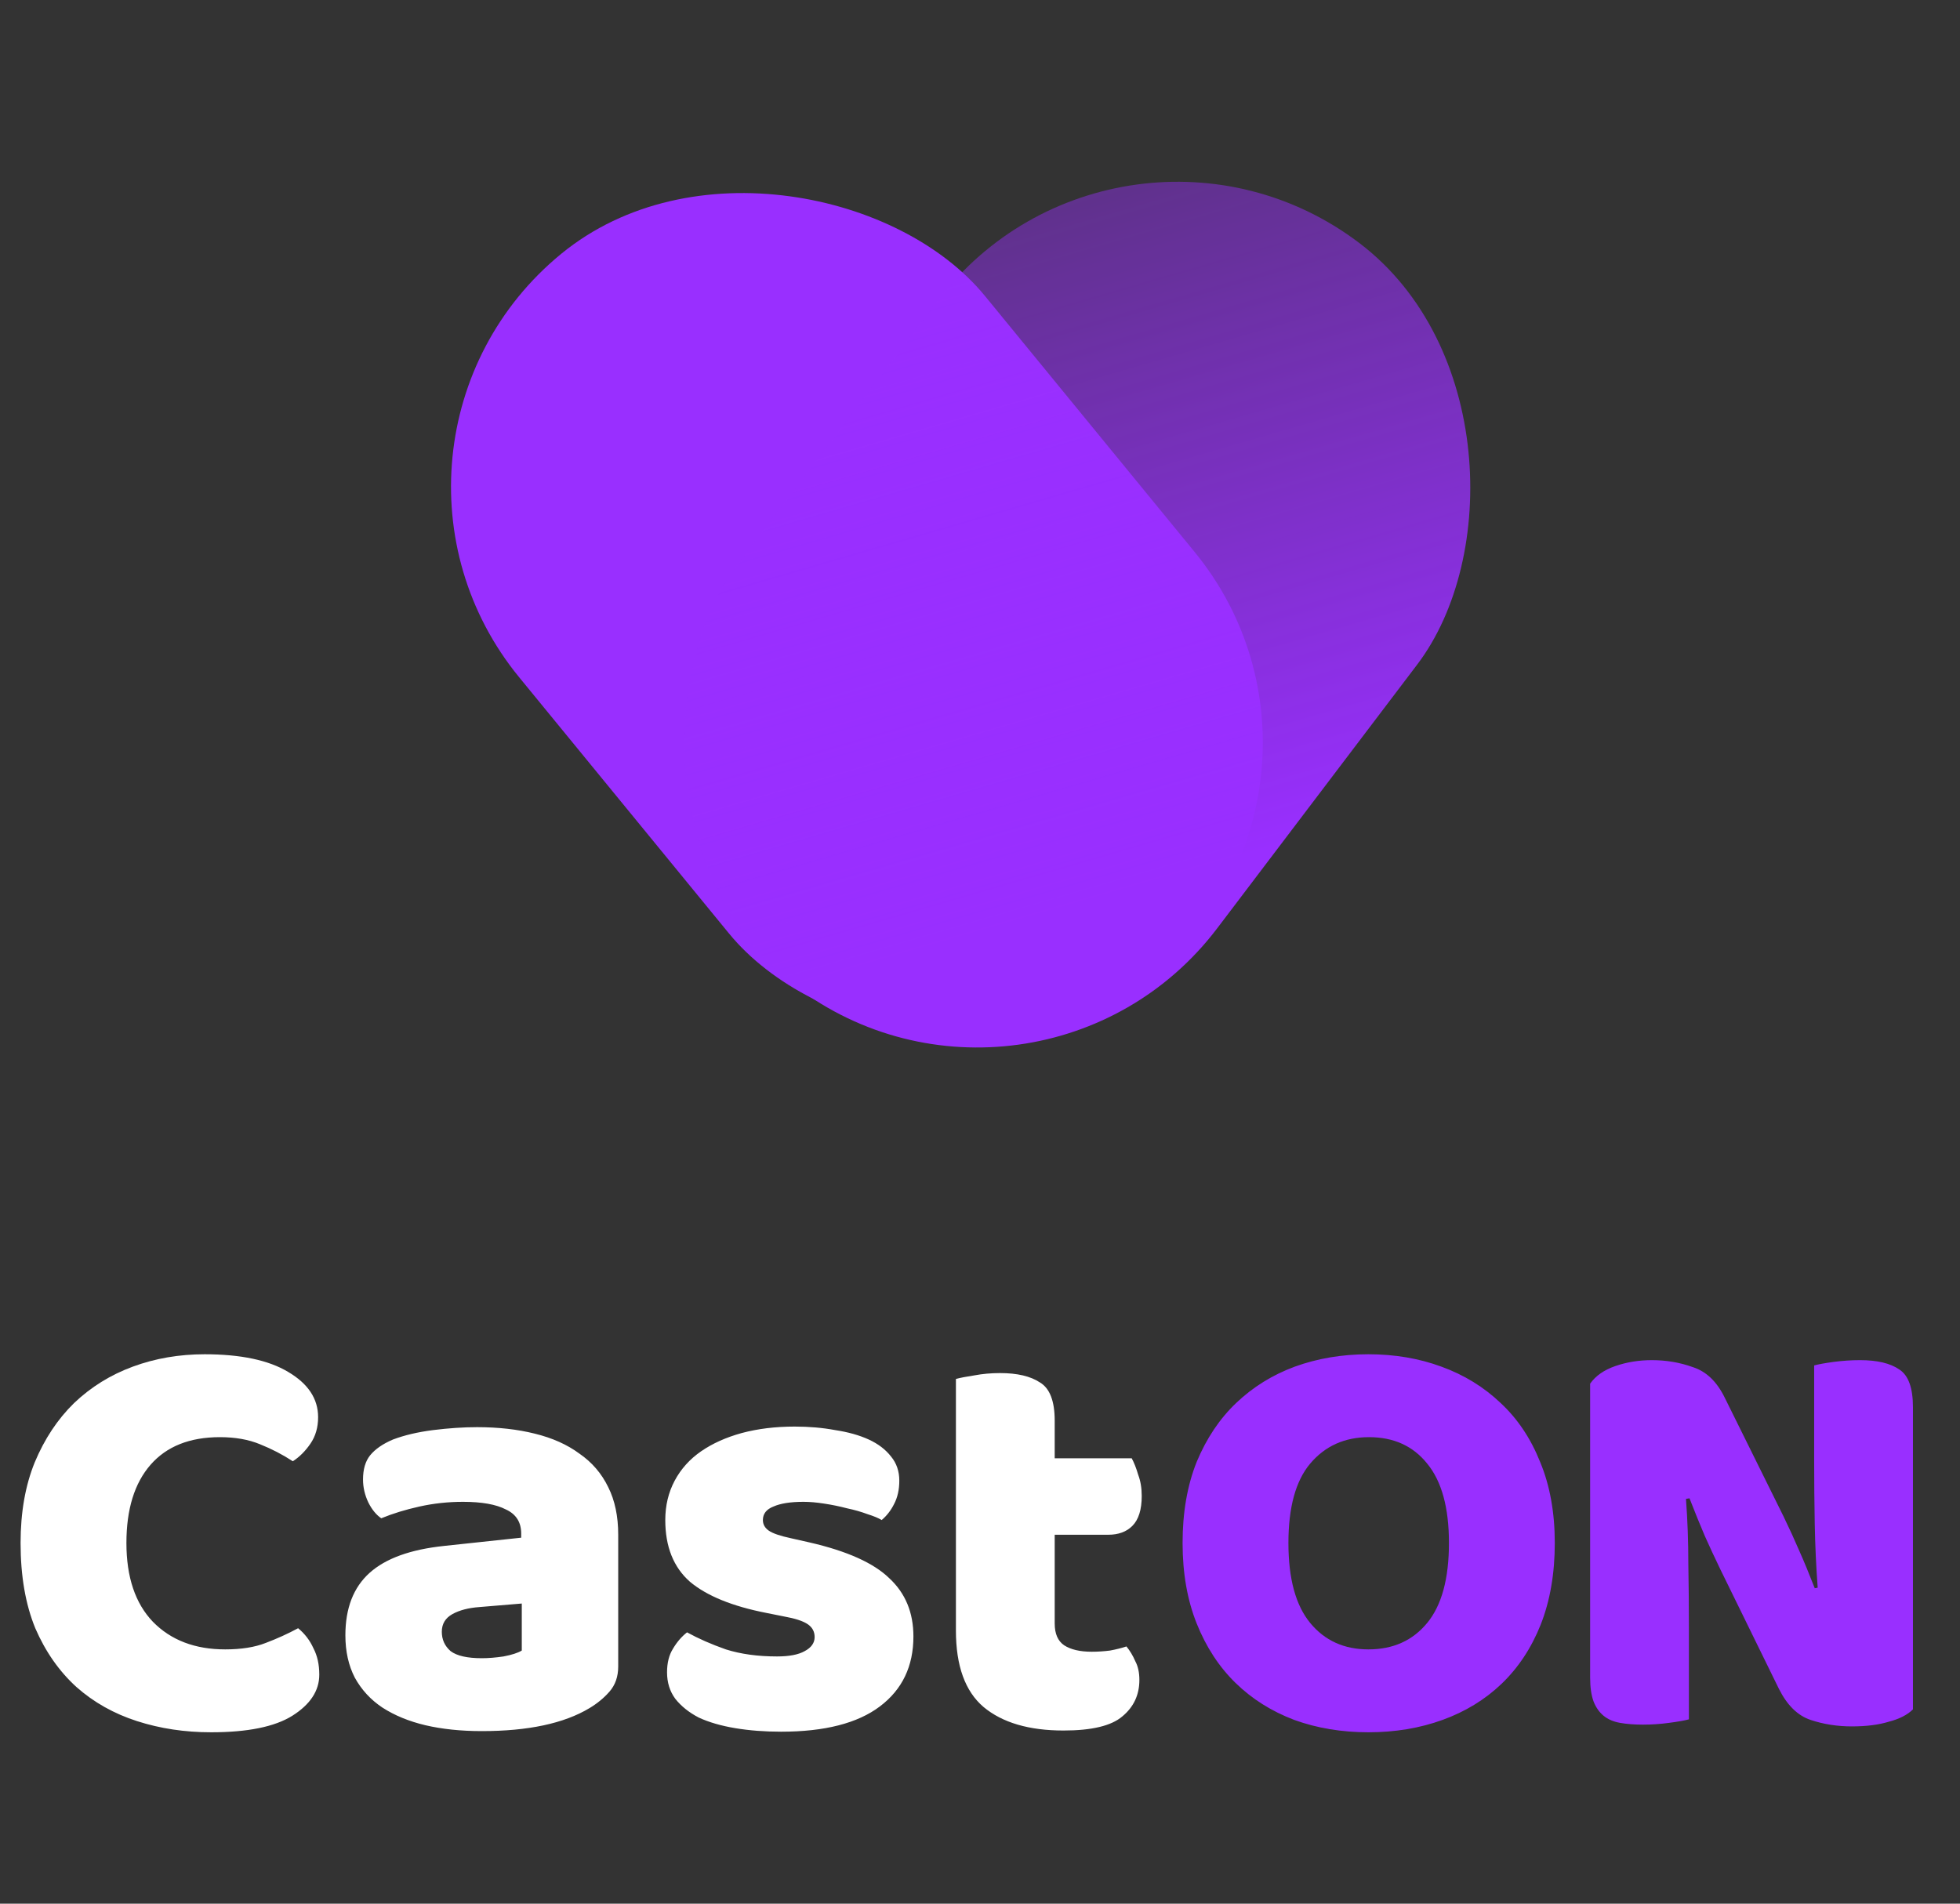
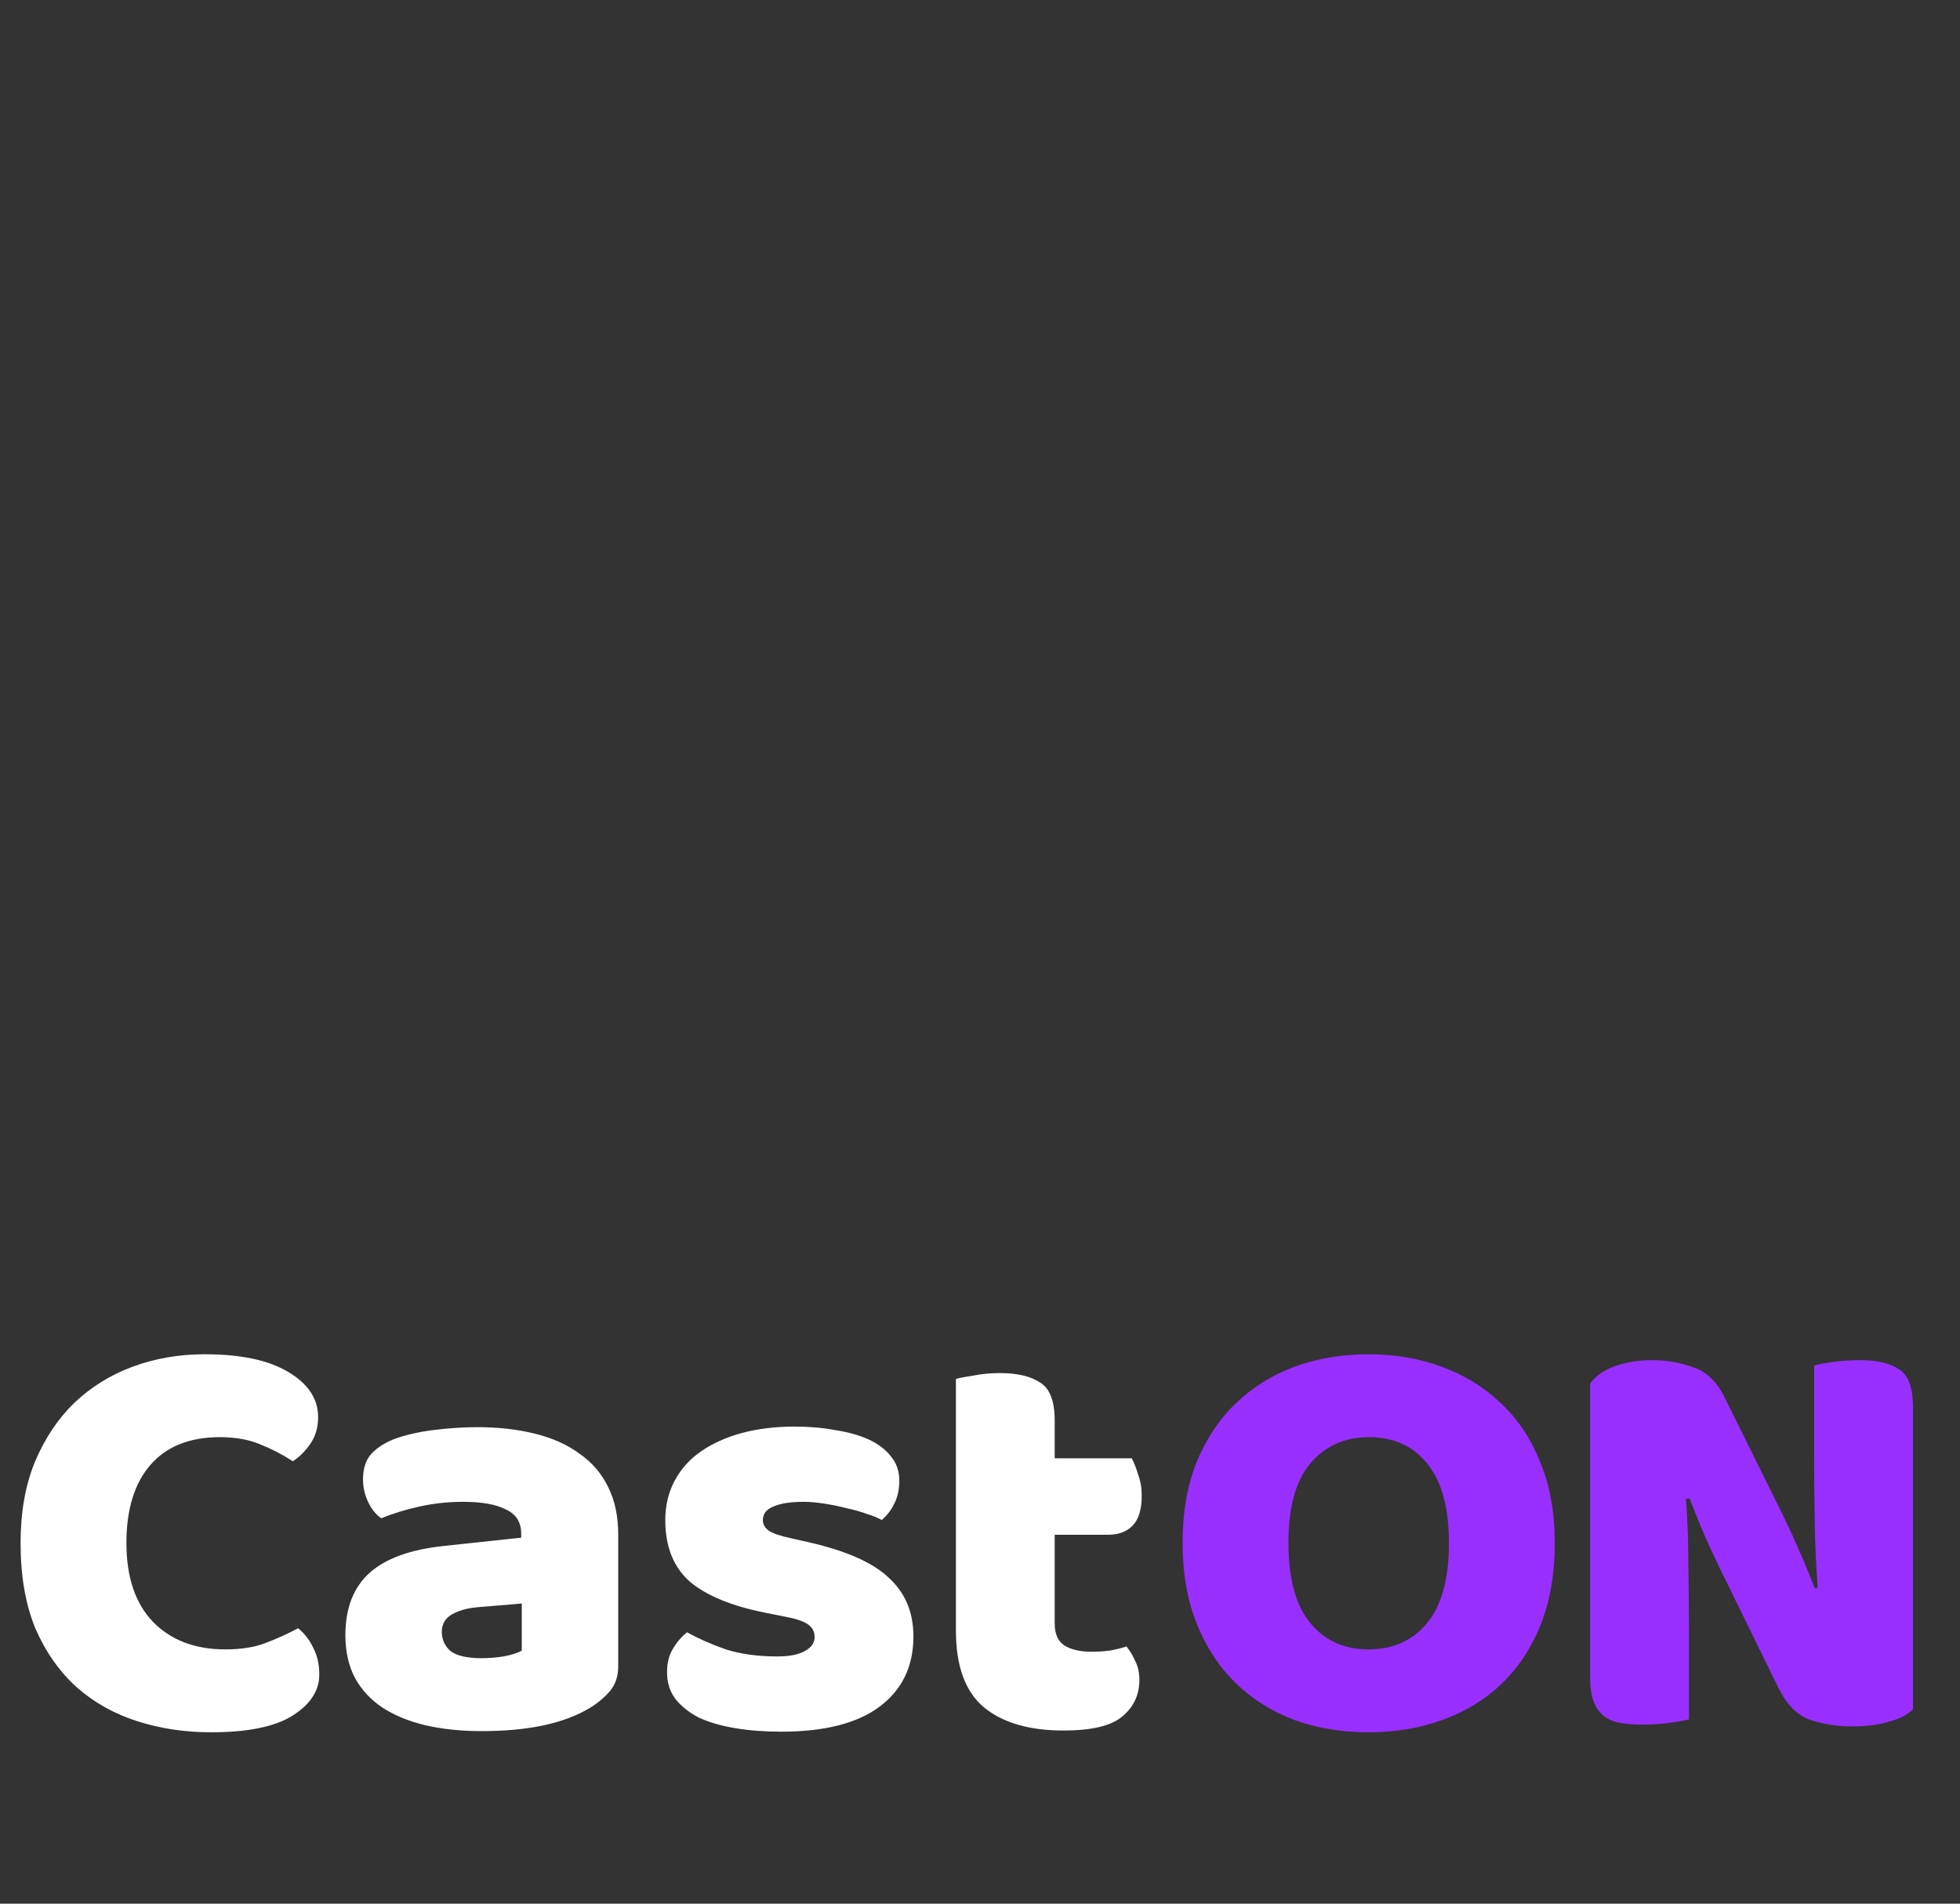
<svg xmlns="http://www.w3.org/2000/svg" width="140" height="136" viewBox="0 0 140 136" fill="none">
  <rect x="0" y="0" width="140" height="136" fill="#333333" stroke="none" />
-   <rect x="23.46" y="31.748" width="43" height="66.65" rx="21.5" transform="rotate(-39.312 23.46 31.748)" fill="#992FFF" />
-   <rect x="79.953" y="4.365" width="43" height="66.65" rx="21.5" transform="rotate(37.168 79.953 4.365)" fill="url(#paint0_linear_350_4997)" />
  <path d="M15.708 102.672C13.552 102.672 11.9 103.33 10.752 104.646C9.604 105.962 9.03 107.824 9.03 110.232C9.03 112.668 9.66 114.544 10.92 115.86C12.208 117.176 13.93 117.834 16.086 117.834C17.234 117.834 18.2 117.68 18.984 117.372C19.796 117.064 20.566 116.714 21.294 116.322C21.77 116.714 22.134 117.19 22.386 117.75C22.666 118.282 22.806 118.912 22.806 119.64C22.806 120.788 22.162 121.768 20.874 122.58C19.614 123.364 17.682 123.756 15.078 123.756C13.202 123.756 11.438 123.49 9.786 122.958C8.134 122.426 6.692 121.614 5.46 120.522C4.228 119.402 3.248 118.002 2.52 116.322C1.82 114.614 1.47 112.584 1.47 110.232C1.47 108.048 1.806 106.13 2.478 104.478C3.178 102.798 4.116 101.384 5.292 100.236C6.496 99.088 7.896 98.22 9.492 97.632C11.088 97.044 12.796 96.75 14.616 96.75C17.192 96.75 19.18 97.17 20.58 98.01C22.008 98.85 22.722 99.928 22.722 101.244C22.722 101.972 22.54 102.602 22.176 103.134C21.812 103.666 21.392 104.086 20.916 104.394C20.188 103.918 19.404 103.512 18.564 103.176C17.752 102.84 16.8 102.672 15.708 102.672ZM34.414 118.464C34.89 118.464 35.408 118.422 35.968 118.338C36.556 118.226 36.99 118.086 37.27 117.918V114.558L34.246 114.81C33.462 114.866 32.818 115.034 32.314 115.314C31.81 115.594 31.558 116.014 31.558 116.574C31.558 117.134 31.768 117.596 32.188 117.96C32.636 118.296 33.378 118.464 34.414 118.464ZM34.078 101.958C35.59 101.958 36.962 102.112 38.194 102.42C39.454 102.728 40.518 103.204 41.386 103.848C42.282 104.464 42.968 105.262 43.444 106.242C43.92 107.194 44.158 108.328 44.158 109.644V119.052C44.158 119.78 43.948 120.382 43.528 120.858C43.136 121.306 42.66 121.698 42.1 122.034C40.28 123.126 37.718 123.672 34.414 123.672C32.93 123.672 31.586 123.532 30.382 123.252C29.206 122.972 28.184 122.552 27.316 121.992C26.476 121.432 25.818 120.718 25.342 119.85C24.894 118.982 24.67 117.974 24.67 116.826C24.67 114.894 25.244 113.41 26.392 112.374C27.54 111.338 29.318 110.694 31.726 110.442L37.228 109.854V109.56C37.228 108.748 36.864 108.174 36.136 107.838C35.436 107.474 34.414 107.292 33.07 107.292C32.006 107.292 30.97 107.404 29.962 107.628C28.954 107.852 28.044 108.132 27.232 108.468C26.868 108.216 26.56 107.838 26.308 107.334C26.056 106.802 25.93 106.256 25.93 105.696C25.93 104.968 26.098 104.394 26.434 103.974C26.798 103.526 27.344 103.148 28.072 102.84C28.884 102.532 29.836 102.308 30.928 102.168C32.048 102.028 33.098 101.958 34.078 101.958ZM65.244 116.91C65.244 119.038 64.446 120.704 62.85 121.908C61.254 123.112 58.902 123.714 55.794 123.714C54.618 123.714 53.526 123.63 52.518 123.462C51.51 123.294 50.642 123.042 49.914 122.706C49.214 122.342 48.654 121.894 48.234 121.362C47.842 120.83 47.646 120.2 47.646 119.472C47.646 118.8 47.786 118.24 48.066 117.792C48.346 117.316 48.682 116.924 49.074 116.616C49.886 117.064 50.81 117.47 51.846 117.834C52.91 118.17 54.128 118.338 55.5 118.338C56.368 118.338 57.026 118.212 57.474 117.96C57.95 117.708 58.188 117.372 58.188 116.952C58.188 116.56 58.02 116.252 57.684 116.028C57.348 115.804 56.788 115.622 56.004 115.482L54.744 115.23C52.308 114.754 50.488 114.012 49.284 113.004C48.108 111.968 47.52 110.498 47.52 108.594C47.52 107.558 47.744 106.62 48.192 105.78C48.64 104.94 49.27 104.24 50.082 103.68C50.894 103.12 51.86 102.686 52.98 102.378C54.128 102.07 55.388 101.916 56.76 101.916C57.796 101.916 58.762 102 59.658 102.168C60.582 102.308 61.38 102.532 62.052 102.84C62.724 103.148 63.256 103.554 63.648 104.058C64.04 104.534 64.236 105.108 64.236 105.78C64.236 106.424 64.11 106.984 63.858 107.46C63.634 107.908 63.34 108.286 62.976 108.594C62.752 108.454 62.416 108.314 61.968 108.174C61.52 108.006 61.03 107.866 60.498 107.754C59.966 107.614 59.42 107.502 58.86 107.418C58.328 107.334 57.838 107.292 57.39 107.292C56.466 107.292 55.752 107.404 55.248 107.628C54.744 107.824 54.492 108.146 54.492 108.594C54.492 108.902 54.632 109.154 54.912 109.35C55.192 109.546 55.724 109.728 56.508 109.896L57.81 110.19C60.498 110.806 62.402 111.66 63.522 112.752C64.67 113.816 65.244 115.202 65.244 116.91ZM75.336 115.986C75.336 116.714 75.56 117.232 76.008 117.54C76.484 117.848 77.142 118.002 77.982 118.002C78.402 118.002 78.836 117.974 79.284 117.918C79.732 117.834 80.124 117.736 80.46 117.624C80.712 117.932 80.922 118.282 81.09 118.674C81.286 119.038 81.384 119.486 81.384 120.018C81.384 121.082 80.978 121.95 80.166 122.622C79.382 123.294 77.982 123.63 75.966 123.63C73.502 123.63 71.598 123.07 70.254 121.95C68.938 120.83 68.28 119.01 68.28 116.49V98.514C68.588 98.43 69.022 98.346 69.582 98.262C70.17 98.15 70.786 98.094 71.43 98.094C72.662 98.094 73.614 98.318 74.286 98.766C74.986 99.186 75.336 100.096 75.336 101.496V104.184H80.838C81.006 104.492 81.16 104.884 81.3 105.36C81.468 105.808 81.552 106.312 81.552 106.872C81.552 107.852 81.328 108.566 80.88 109.014C80.46 109.434 79.886 109.644 79.158 109.644H75.336V115.986Z" fill="white" />
  <path d="M84.47 110.232C84.47 108.048 84.806 106.116 85.478 104.436C86.178 102.756 87.116 101.356 88.292 100.236C89.496 99.088 90.896 98.22 92.492 97.632C94.116 97.044 95.866 96.75 97.742 96.75C99.618 96.75 101.354 97.044 102.95 97.632C104.574 98.22 105.988 99.088 107.192 100.236C108.396 101.356 109.334 102.756 110.006 104.436C110.706 106.116 111.056 108.048 111.056 110.232C111.056 112.416 110.72 114.362 110.048 116.07C109.376 117.75 108.438 119.164 107.234 120.312C106.058 121.432 104.658 122.286 103.034 122.874C101.41 123.462 99.646 123.756 97.742 123.756C95.838 123.756 94.074 123.462 92.45 122.874C90.826 122.258 89.426 121.376 88.25 120.228C87.074 119.08 86.15 117.666 85.478 115.986C84.806 114.306 84.47 112.388 84.47 110.232ZM92.03 110.232C92.03 112.78 92.548 114.684 93.584 115.944C94.62 117.204 96.006 117.834 97.742 117.834C99.506 117.834 100.906 117.204 101.942 115.944C102.978 114.684 103.496 112.78 103.496 110.232C103.496 107.712 102.978 105.822 101.942 104.562C100.934 103.302 99.548 102.672 97.784 102.672C96.048 102.672 94.648 103.302 93.584 104.562C92.548 105.794 92.03 107.684 92.03 110.232ZM136.639 122.118C136.247 122.51 135.673 122.804 134.917 123C134.189 123.224 133.307 123.336 132.271 123.336C131.235 123.336 130.255 123.182 129.331 122.874C128.407 122.566 127.651 121.824 127.063 120.648L122.905 112.164C122.485 111.296 122.107 110.484 121.771 109.728C121.435 108.944 121.071 108.048 120.679 107.04L120.427 107.082C120.539 108.594 120.595 110.134 120.595 111.702C120.623 113.27 120.637 114.81 120.637 116.322V122.832C120.329 122.916 119.853 123 119.209 123.084C118.593 123.168 117.977 123.21 117.361 123.21C116.745 123.21 116.199 123.168 115.723 123.084C115.247 123 114.855 122.832 114.547 122.58C114.239 122.328 114.001 121.992 113.833 121.572C113.665 121.124 113.581 120.55 113.581 119.85V98.85C113.973 98.29 114.575 97.87 115.387 97.59C116.199 97.31 117.067 97.17 117.991 97.17C119.027 97.17 120.007 97.338 120.931 97.674C121.883 97.982 122.639 98.71 123.199 99.858L127.399 108.342C127.819 109.21 128.197 110.036 128.533 110.82C128.869 111.576 129.233 112.458 129.625 113.466L129.835 113.424C129.723 111.912 129.653 110.4 129.625 108.888C129.597 107.376 129.583 105.864 129.583 104.352V97.548C129.891 97.464 130.353 97.38 130.969 97.296C131.613 97.212 132.243 97.17 132.859 97.17C134.091 97.17 135.029 97.394 135.673 97.842C136.317 98.262 136.639 99.158 136.639 100.53V122.118Z" fill="#992FFF" />
  <defs>
    <linearGradient id="paint0_linear_350_4997" x1="50.61" y1="38.406" x2="98.971" y2="74.354" gradientUnits="userSpaceOnUse">
      <stop stop-color="#992FFF" stop-opacity="0.3" />
      <stop offset="1" stop-color="#992FFF" />
    </linearGradient>
  </defs>
</svg>